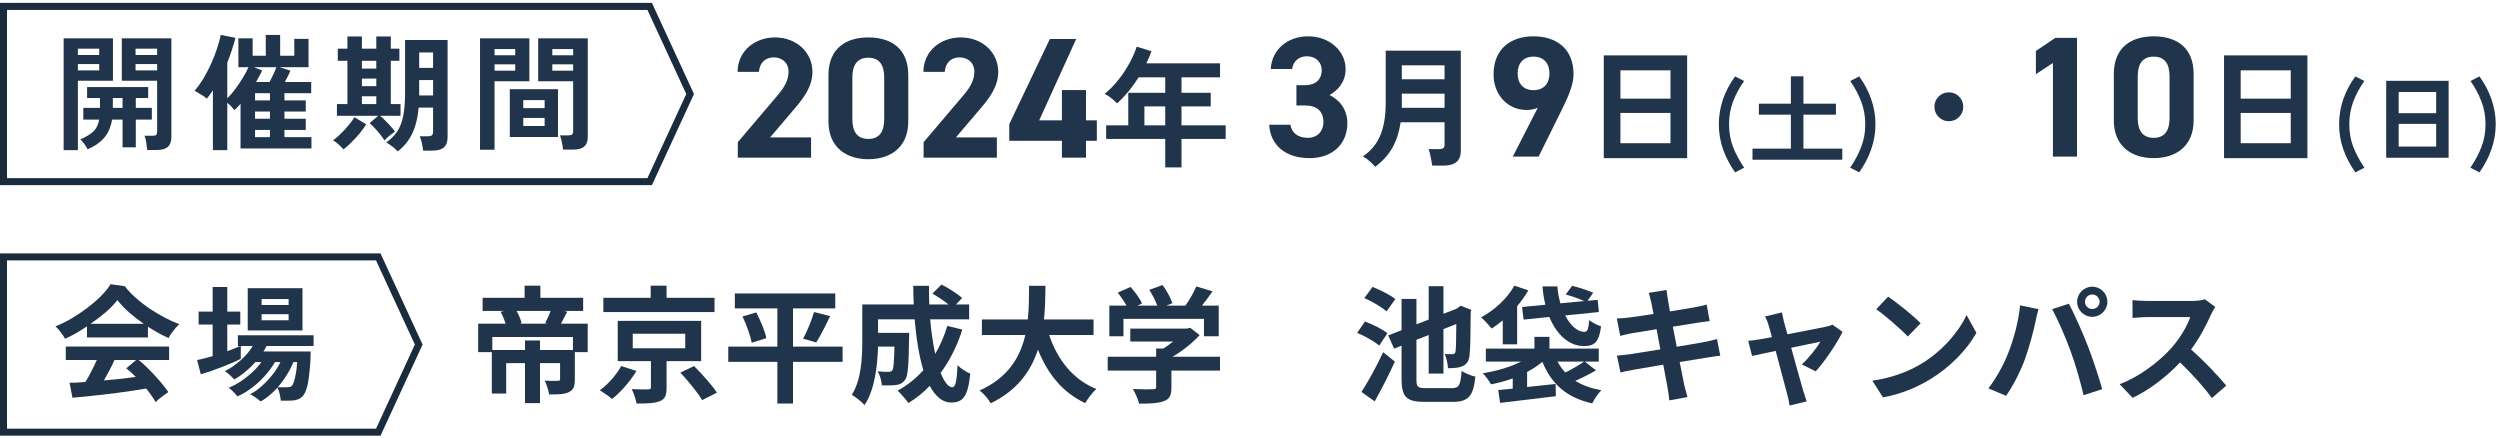
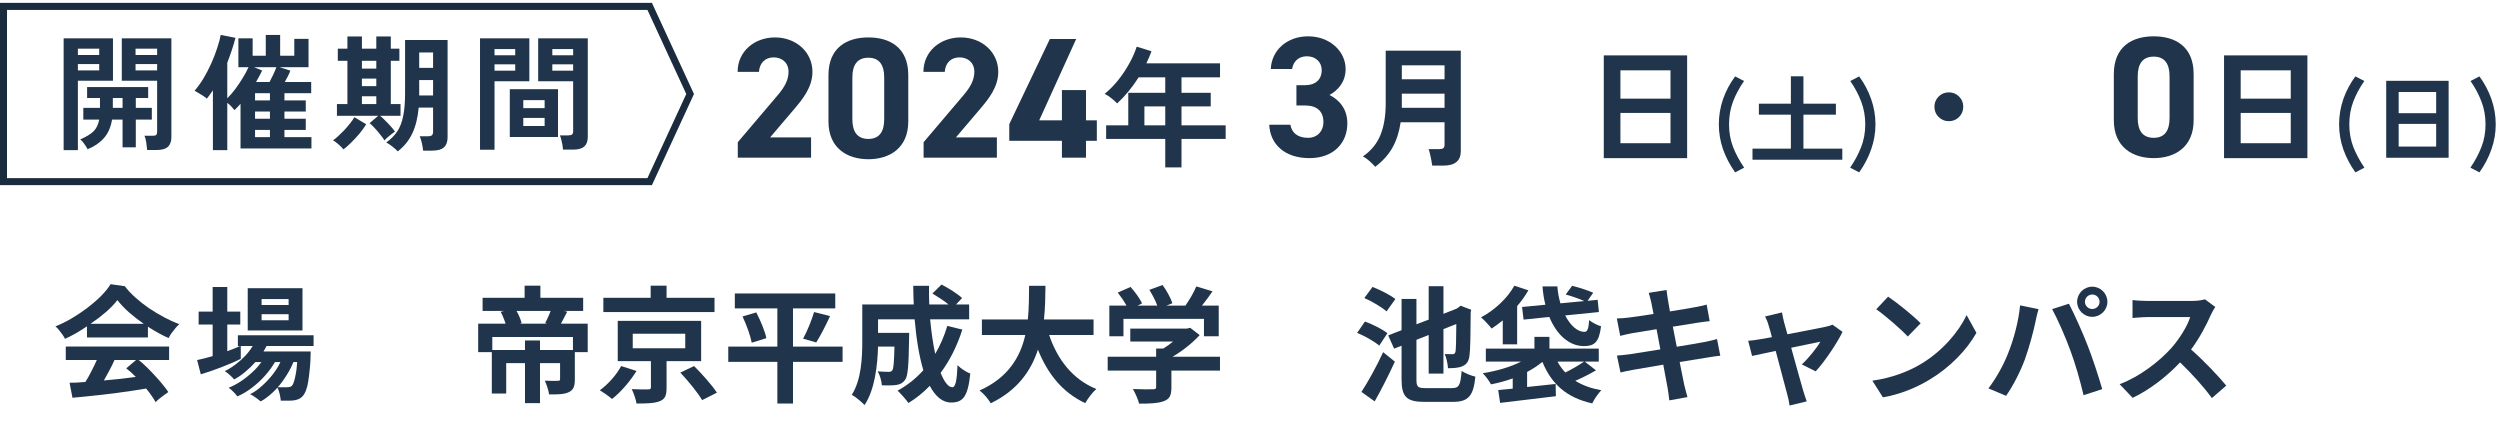
<svg xmlns="http://www.w3.org/2000/svg" width="479" height="84" viewBox="0 0 479 84" fill="none">
  <path d="M248.394 20.211H250.075C252.416 20.211 253.569 21.397 253.569 23.408C253.569 25.089 252.448 26.407 250.603 26.407C248.559 26.407 247.471 25.352 247.241 23.902H243.187C243.351 27.594 246.087 30.297 250.899 30.297C255.58 30.297 258.151 27.33 258.151 23.639C258.151 20.936 256.667 19.156 254.723 18.2C256.239 17.376 257.821 15.794 257.821 13.223C257.821 9.828 254.789 6.96 250.636 6.96C246.713 6.96 243.648 9.498 243.483 13.223H247.57C247.768 11.806 248.79 10.784 250.405 10.784C252.086 10.784 253.24 11.905 253.24 13.421C253.24 15.332 251.954 16.321 250.075 16.321H248.394V20.211Z" fill="#20354C" />
  <path d="M263.492 31.959C263.224 31.641 262.855 31.272 262.387 30.854C261.935 30.452 261.516 30.159 261.131 29.975C262.721 28.87 263.843 27.497 264.496 25.856C265.166 24.216 265.501 22.198 265.501 19.804V9.709H279.89V28.945C279.89 30.804 278.777 31.733 276.55 31.733H274.416C274.382 31.431 274.324 31.08 274.24 30.678C274.173 30.276 274.089 29.883 273.989 29.498C273.905 29.113 273.813 28.803 273.713 28.569H275.747C276.115 28.569 276.375 28.51 276.525 28.393C276.693 28.276 276.776 28.041 276.776 27.69V23.42H268.364C268.096 25.262 267.577 26.878 266.807 28.267C266.036 29.64 264.931 30.871 263.492 31.959ZM268.59 20.658H276.776V17.946H268.59V20.658ZM268.59 15.183H276.776V12.521H268.59V15.183Z" fill="#20354C" />
-   <path d="M289.857 30H294.801L299.383 20.738C300.668 18.134 301.492 16.025 301.492 14.245C301.492 9.202 298.064 6.96 293.812 6.96C289.593 6.96 286.165 9.235 286.165 14.278C286.165 18.2 288.934 21.068 292.428 21.068C293.219 21.068 293.911 20.969 294.636 20.639L289.857 30ZM296.878 14.08C296.878 15.959 295.823 17.277 293.812 17.277C291.835 17.277 290.78 15.959 290.78 14.08C290.78 12.168 291.835 10.85 293.812 10.85C295.823 10.85 296.878 12.168 296.878 14.08Z" fill="#20354C" />
  <path d="M307.284 30.301V10.613H323.255V30.301H307.284ZM310.473 27.439H320.066V21.637H310.473V27.439ZM310.473 18.9H320.066V13.476H310.473V18.9Z" fill="#20354C" />
  <path d="M332.452 33.027C331.461 31.636 330.69 30.169 330.139 28.627C329.6 27.073 329.33 25.475 329.33 23.832C329.33 22.165 329.6 20.548 330.139 18.981C330.69 17.414 331.461 15.966 332.452 14.638L334.163 15.521C333.285 16.775 332.583 18.079 332.057 19.432C331.543 20.786 331.286 22.253 331.286 23.832C331.286 25.387 331.543 26.835 332.057 28.176C332.583 29.505 333.291 30.821 334.181 32.125L332.452 33.027Z" fill="#20354C" />
  <path d="M335.778 30.602V28.477H343.131V21.971H337.001V19.865H343.131V14.619H345.537V19.865H351.761V21.971H345.537V28.477H352.984V30.602H335.778Z" fill="#20354C" />
  <path d="M356.218 33.027L354.488 32.125C355.378 30.821 356.08 29.505 356.594 28.176C357.12 26.835 357.384 25.387 357.384 23.832C357.384 22.253 357.12 20.786 356.594 19.432C356.08 18.079 355.384 16.775 354.507 15.521L356.218 14.638C357.196 15.966 357.96 17.414 358.512 18.981C359.063 20.548 359.339 22.165 359.339 23.832C359.339 25.475 359.063 27.073 358.512 28.627C357.973 30.169 357.208 31.636 356.218 33.027Z" fill="#20354C" />
  <path d="M373.399 23.22C372.628 23.22 371.976 22.952 371.44 22.416C370.904 21.88 370.636 21.227 370.636 20.457C370.636 19.687 370.904 19.034 371.44 18.498C371.976 17.962 372.628 17.695 373.399 17.695C374.169 17.695 374.822 17.962 375.357 18.498C375.893 19.034 376.161 19.687 376.161 20.457C376.161 21.227 375.893 21.88 375.357 22.416C374.822 22.952 374.169 23.22 373.399 23.22Z" fill="#20354C" />
-   <path d="M397.953 7.257H393.8L390.075 9.762V14.212L393.338 12.069V30H397.953V7.257Z" fill="#20354C" />
  <path d="M420.301 14.179C420.301 8.872 416.742 6.96 412.654 6.96C408.567 6.96 405.008 8.872 405.008 14.212V23.045C405.008 28.154 408.567 30.297 412.654 30.297C416.742 30.297 420.301 28.154 420.301 23.045V14.179ZM415.687 14.607V22.65C415.687 25.089 414.698 26.407 412.654 26.407C410.578 26.407 409.589 25.089 409.589 22.65V14.607C409.589 12.168 410.578 10.85 412.654 10.85C414.698 10.85 415.687 12.168 415.687 14.607Z" fill="#20354C" />
  <path d="M426.126 30.301V10.613H442.098V30.301H426.126ZM429.315 27.439H438.908V21.637H429.315V27.439ZM429.315 18.9H438.908V13.476H429.315V18.9Z" fill="#20354C" />
  <path d="M451.294 33.027C450.303 31.636 449.532 30.169 448.981 28.627C448.442 27.073 448.172 25.475 448.172 23.832C448.172 22.165 448.442 20.548 448.981 18.981C449.532 17.414 450.303 15.966 451.294 14.638L453.005 15.521C452.127 16.775 451.425 18.079 450.899 19.432C450.385 20.786 450.128 22.253 450.128 23.832C450.128 25.387 450.385 26.835 450.899 28.176C451.425 29.505 452.134 30.821 453.024 32.125L451.294 33.027Z" fill="#20354C" />
  <path d="M457.197 30.226V15.484H469.156V30.226H457.197ZM459.585 28.082H466.768V23.738H459.585V28.082ZM459.585 21.689H466.768V17.627H459.585V21.689Z" fill="#20354C" />
  <path d="M475.06 33.027L473.33 32.125C474.22 30.821 474.922 29.505 475.436 28.176C475.963 26.835 476.226 25.387 476.226 23.832C476.226 22.253 475.963 20.786 475.436 19.432C474.922 18.079 474.226 16.775 473.349 15.521L475.06 14.638C476.038 15.966 476.802 17.414 477.354 18.981C477.906 20.548 478.181 22.165 478.181 23.832C478.181 25.475 477.906 27.073 477.354 28.627C476.815 30.169 476.05 31.636 475.06 33.027Z" fill="#20354C" />
  <path d="M28.196 28.741C28.163 28.338 28.107 27.862 28.026 27.314C27.946 26.782 27.833 26.347 27.688 26.009H29.308C29.63 26.009 29.84 25.953 29.936 25.84C30.049 25.727 30.106 25.525 30.106 25.235V15.468H23.336V7.345H32.837V26.275C32.837 27.113 32.612 27.733 32.161 28.136C31.725 28.539 31.008 28.741 30.009 28.741H28.196ZM12.191 28.765V7.345H21.644V15.468H14.923V28.765H12.191ZM16.785 28.596C16.624 28.273 16.414 27.935 16.156 27.58C15.914 27.226 15.657 26.936 15.383 26.71C16.495 26.227 17.333 25.719 17.897 25.187C18.461 24.639 18.832 23.881 19.009 22.914H15.963V20.666H19.154V18.78H16.688V16.677H28.389V18.78H26.02V20.666H29.09V22.914H26.02V28.233H23.482V22.914H21.475C21.217 24.413 20.685 25.606 19.879 26.492C19.09 27.379 18.058 28.08 16.785 28.596ZM25.972 13.486H30.106V12.277H25.972V13.486ZM25.972 10.536H30.106V9.328H25.972V10.536ZM14.923 13.486H19.009V12.277H14.923V13.486ZM14.923 10.536H19.009V9.328H14.923V10.536ZM21.62 20.666H23.482V18.78H21.62V20.666Z" fill="#20354C" />
  <path d="M40.791 28.765V17.306C40.405 17.886 40.018 18.418 39.631 18.901C39.325 18.627 38.946 18.361 38.495 18.103C38.059 17.829 37.657 17.588 37.286 17.378C37.866 16.717 38.43 15.936 38.978 15.033C39.526 14.114 40.026 13.155 40.477 12.156C40.928 11.141 41.307 10.158 41.613 9.207C41.936 8.256 42.161 7.418 42.29 6.692L45.119 7.248C44.909 8.054 44.668 8.86 44.394 9.666C44.136 10.456 43.854 11.237 43.547 12.011V18.829C44.079 18.313 44.595 17.717 45.095 17.04C45.61 16.347 46.086 15.637 46.521 14.912C46.972 14.187 47.335 13.51 47.609 12.881H45.675V7.345H48.407V10.681H50.921V6.692H53.677V10.681H56.385V7.442H59.117V12.881H53.58L55.635 13.534C55.523 13.84 55.369 14.187 55.176 14.574C54.983 14.96 54.781 15.339 54.572 15.71H59.624V17.862H54.499V19.24H58.585V21.367H54.499V22.745H58.585V24.897H54.499V26.275H59.673V28.451H46.086V19.892C45.876 20.118 45.675 20.336 45.481 20.545C45.288 20.739 45.103 20.924 44.925 21.101C44.797 20.924 44.603 20.698 44.345 20.424C44.087 20.15 43.821 19.909 43.547 19.699V28.765H40.791ZM49.059 15.71H51.646C51.888 15.259 52.13 14.775 52.372 14.259C52.613 13.744 52.807 13.284 52.952 12.881H48.697L50.22 13.51C50.075 13.848 49.898 14.203 49.688 14.574C49.495 14.944 49.285 15.323 49.059 15.71ZM48.866 26.275H51.719V24.897H48.866V26.275ZM48.866 22.745H51.719V21.367H48.866V22.745ZM48.866 19.24H51.719V17.862H48.866V19.24Z" fill="#20354C" />
  <path d="M76.209 29.007C75.967 28.733 75.629 28.427 75.194 28.088C74.775 27.766 74.38 27.5 74.009 27.29C74.879 26.678 75.581 25.977 76.112 25.187C76.644 24.381 77.023 23.398 77.249 22.238C77.49 21.061 77.611 19.627 77.611 17.934V7.659H85.758V26.275C85.758 27.161 85.525 27.814 85.057 28.233C84.606 28.652 83.857 28.862 82.809 28.862H81.068C81.036 28.459 80.956 27.975 80.827 27.411C80.698 26.863 80.561 26.428 80.416 26.106H82.011C82.366 26.106 82.616 26.041 82.761 25.912C82.906 25.767 82.978 25.558 82.978 25.284V20.618H80.222C80.045 22.568 79.634 24.22 78.989 25.574C78.361 26.912 77.434 28.056 76.209 29.007ZM73.671 26.903C73.445 26.549 73.163 26.162 72.824 25.743C72.502 25.324 72.164 24.929 71.809 24.558C71.454 24.172 71.124 23.849 70.818 23.591L72.462 22.189H64.556V19.941H66.563V11.648H64.725V9.328H66.563V6.982H69.343V9.328H72.099V6.982H74.879V9.328H76.523V11.648H74.879V19.941H76.741V22.189H72.824C73.131 22.431 73.461 22.737 73.816 23.108C74.186 23.462 74.541 23.833 74.879 24.22C75.218 24.591 75.484 24.921 75.677 25.211C75.532 25.308 75.323 25.461 75.049 25.67C74.791 25.864 74.533 26.073 74.275 26.299C74.017 26.525 73.816 26.726 73.671 26.903ZM65.813 28.62C65.555 28.314 65.225 27.983 64.822 27.629C64.435 27.29 64.097 27.04 63.807 26.879C64.081 26.702 64.403 26.444 64.774 26.106C65.161 25.751 65.555 25.364 65.959 24.945C66.361 24.51 66.732 24.075 67.071 23.64C67.425 23.204 67.699 22.81 67.892 22.455L70.165 23.809C69.811 24.389 69.375 24.994 68.86 25.622C68.344 26.235 67.812 26.807 67.264 27.339C66.732 27.87 66.249 28.297 65.813 28.62ZM80.319 18.297H82.978V15.347H80.319V18.297ZM80.319 13.002H82.978V10.053H80.319V13.002ZM69.343 19.941H72.099V18.442H69.343V19.941ZM69.343 13.147H72.099V11.648H69.343V13.147ZM69.343 16.508H72.099V15.057H69.343V16.508Z" fill="#20354C" />
  <path d="M107.879 28.668C107.863 28.41 107.823 28.104 107.759 27.75C107.694 27.411 107.622 27.081 107.541 26.758C107.46 26.42 107.372 26.146 107.275 25.936H108.895C109.217 25.936 109.451 25.88 109.596 25.767C109.741 25.654 109.813 25.461 109.813 25.187V15.565H103.117V7.345H112.618V26.227C112.618 27.065 112.392 27.677 111.941 28.064C111.506 28.467 110.789 28.668 109.789 28.668H107.879ZM91.972 28.692V7.345H101.424V15.565H94.752V28.692H91.972ZM97.677 26.251V17.088H106.912V26.251H97.677ZM100.264 24.147H104.35V22.6H100.264V24.147ZM100.264 20.714H104.35V19.191H100.264V20.714ZM105.824 13.534H109.813V12.325H105.824V13.534ZM94.752 13.534H98.717V12.325H94.752V13.534ZM105.824 10.585H109.813V9.4H105.824V10.585ZM94.752 10.585H98.717V9.4H94.752V10.585Z" fill="#20354C" />
  <path d="M29.816 77.055C29.622 76.684 29.364 76.273 29.042 75.822C28.736 75.371 28.389 74.912 28.002 74.444C27.261 74.573 26.407 74.71 25.44 74.855C24.473 75 23.449 75.145 22.369 75.29C21.29 75.435 20.218 75.564 19.154 75.677C18.106 75.806 17.123 75.911 16.205 75.991C15.302 76.088 14.528 76.161 13.884 76.209L13.328 73.332C13.682 73.332 14.117 73.324 14.633 73.308C15.165 73.276 15.737 73.235 16.35 73.187C16.72 72.623 17.099 71.954 17.486 71.18C17.889 70.407 18.243 69.673 18.55 68.98H12.602V66.394H32.402V68.98H26.576C27.011 69.319 27.495 69.746 28.027 70.262C28.558 70.777 29.098 71.334 29.646 71.93C30.194 72.51 30.694 73.082 31.145 73.646C31.613 74.21 31.983 74.702 32.257 75.121C32.048 75.25 31.782 75.435 31.459 75.677C31.137 75.919 30.823 76.161 30.517 76.402C30.21 76.66 29.977 76.878 29.816 77.055ZM12.457 64.919C12.345 64.693 12.183 64.427 11.974 64.121C11.764 63.815 11.539 63.517 11.297 63.227C11.055 62.936 10.829 62.703 10.62 62.525C11.619 62.139 12.643 61.639 13.69 61.026C14.754 60.398 15.777 59.713 16.761 58.972C17.744 58.214 18.622 57.449 19.396 56.675C20.169 55.885 20.766 55.144 21.185 54.451L23.917 54.837C24.432 55.531 25.093 56.24 25.899 56.965C26.705 57.69 27.583 58.383 28.534 59.044C29.501 59.689 30.484 60.277 31.484 60.809C32.483 61.341 33.442 61.776 34.361 62.114C34.119 62.308 33.861 62.574 33.587 62.912C33.313 63.235 33.055 63.565 32.813 63.903C32.588 64.242 32.419 64.532 32.306 64.774C31.677 64.5 31.024 64.177 30.347 63.807C29.687 63.436 29.018 63.033 28.341 62.598V64.653H16.664V62.525C15.922 63.025 15.189 63.484 14.464 63.903C13.739 64.306 13.07 64.645 12.457 64.919ZM17.341 62.042H27.543C26.56 61.365 25.625 60.64 24.739 59.866C23.852 59.076 23.103 58.287 22.49 57.497C21.942 58.222 21.209 58.988 20.29 59.794C19.372 60.583 18.388 61.333 17.341 62.042ZM19.904 72.897C20.983 72.8 22.055 72.695 23.119 72.583C24.183 72.454 25.15 72.333 26.02 72.22C25.327 71.511 24.715 70.963 24.183 70.576L26.068 68.98H21.934C21.66 69.609 21.338 70.27 20.967 70.963C20.613 71.64 20.258 72.284 19.904 72.897Z" fill="#20354C" />
  <path d="M49.93 76.91C49.817 76.797 49.632 76.644 49.374 76.451C49.116 76.257 48.85 76.072 48.576 75.895C48.302 75.717 48.076 75.597 47.899 75.532C48.673 75.161 49.438 74.629 50.196 73.936C50.969 73.243 51.67 72.494 52.299 71.688C52.928 70.866 53.403 70.093 53.725 69.367H52.686C52.186 70.237 51.55 71.108 50.776 71.978C50.019 72.832 49.18 73.606 48.262 74.299C47.359 74.992 46.432 75.54 45.481 75.943C45.385 75.798 45.232 75.613 45.022 75.387C44.813 75.161 44.595 74.944 44.369 74.734C44.144 74.525 43.95 74.38 43.789 74.299C44.498 74.025 45.256 73.63 46.062 73.115C46.868 72.583 47.625 71.986 48.334 71.325C49.06 70.665 49.64 70.012 50.075 69.367H48.939C48.326 70.06 47.665 70.697 46.956 71.277C46.263 71.857 45.562 72.333 44.853 72.704C44.692 72.478 44.418 72.196 44.031 71.857C43.66 71.519 43.338 71.269 43.064 71.108C43.741 70.785 44.418 70.367 45.095 69.851C45.788 69.335 46.424 68.771 47.005 68.158C47.585 67.53 48.052 66.909 48.407 66.297H46.134V68.739C45.748 68.948 45.224 69.198 44.563 69.488C43.918 69.762 43.225 70.044 42.484 70.334C41.742 70.624 41.017 70.89 40.308 71.132C39.599 71.374 38.986 71.567 38.471 71.712L37.769 68.98C38.188 68.9 38.648 68.795 39.148 68.666C39.663 68.537 40.195 68.392 40.743 68.231V62.187H38.059V59.697H40.743V54.983H43.547V59.697H46.038V62.187H43.547V67.288C44.015 67.111 44.458 66.942 44.877 66.78C45.296 66.619 45.659 66.458 45.965 66.297H45.578V64.242H60.084V66.297H51.066C50.986 66.458 50.897 66.627 50.8 66.805C50.703 66.982 50.599 67.159 50.486 67.336H59.528C59.528 67.804 59.512 68.368 59.479 69.029C59.447 69.689 59.391 70.383 59.31 71.108C59.246 71.817 59.157 72.494 59.044 73.139C58.947 73.767 58.819 74.291 58.657 74.71C58.383 75.484 58.005 76.016 57.521 76.306C57.038 76.612 56.361 76.765 55.49 76.765H53.798C53.766 76.378 53.693 75.943 53.58 75.46C53.468 74.976 53.331 74.581 53.169 74.275C52.67 74.823 52.146 75.323 51.598 75.774C51.05 76.241 50.494 76.62 49.93 76.91ZM47.464 63.323V55.224H57.956V63.323H47.464ZM53.218 74.202H54.91C55.281 74.202 55.563 74.154 55.756 74.057C55.95 73.945 56.111 73.711 56.24 73.356C56.353 73.082 56.457 72.704 56.554 72.22C56.667 71.72 56.755 71.213 56.82 70.697C56.885 70.165 56.925 69.722 56.941 69.367H56.216C55.893 70.189 55.466 71.019 54.934 71.857C54.419 72.695 53.846 73.477 53.218 74.202ZM50.123 61.365H55.297V60.205H50.123V61.365ZM50.123 58.44H55.297V57.303H50.123V58.44Z" fill="#20354C" />
  <path d="M155.402 26.322H147.557L152.238 20.817C153.688 19.103 155.666 16.763 155.666 13.764C155.666 10.006 152.567 7.171 148.48 7.171C144.558 7.171 141.328 9.841 141.328 13.764H145.415C145.547 11.951 146.7 10.995 148.25 10.995C149.733 10.995 151.084 11.918 151.084 13.764C151.084 15.247 150.392 16.631 148.975 18.279L141.361 27.244V30.211H155.402V26.322Z" fill="#20354C" />
  <path d="M174.026 14.39C174.026 9.083 170.466 7.171 166.379 7.171C162.292 7.171 158.732 9.083 158.732 14.423V23.256C158.732 28.365 162.292 30.508 166.379 30.508C170.466 30.508 174.026 28.365 174.026 23.256V14.39ZM169.412 14.818V22.861C169.412 25.3 168.423 26.618 166.379 26.618C164.303 26.618 163.314 25.3 163.314 22.861V14.818C163.314 12.379 164.303 11.061 166.379 11.061C168.423 11.061 169.412 12.379 169.412 14.818Z" fill="#20354C" />
  <path d="M191.002 26.322H183.157L187.838 20.817C189.288 19.103 191.266 16.763 191.266 13.764C191.266 10.006 188.167 7.171 184.08 7.171C180.158 7.171 176.928 9.841 176.928 13.764H181.015C181.147 11.951 182.3 10.995 183.85 10.995C185.333 10.995 186.684 11.918 186.684 13.764C186.684 15.247 185.992 16.631 184.575 18.279L176.961 27.244V30.211H191.002V26.322Z" fill="#20354C" />
  <path d="M201.155 7.468L193.377 23.784V26.981H203.463V30.211H208.077V26.981H210.154V23.058H208.077V17.257H203.463V23.058H199.112L206.198 7.468H201.155Z" fill="#20354C" />
  <path d="M223.261 32.069V26.62H211.935V24.008H216.179V17.78H223.261V14.817H218.163C217.56 15.771 216.907 16.675 216.204 17.529C215.517 18.366 214.798 19.128 214.044 19.814C213.776 19.53 213.425 19.212 212.989 18.86C212.571 18.508 212.127 18.215 211.658 17.981C212.579 17.227 213.45 16.34 214.27 15.319C215.091 14.281 215.802 13.21 216.405 12.104C217.024 10.983 217.485 9.928 217.786 8.94L220.624 9.819C220.339 10.606 220.013 11.376 219.644 12.13H233.758V14.817H226.375V17.78H231.975V20.392H226.375V24.008H234.838V26.62H226.375V32.069H223.261ZM219.268 24.008H223.261V20.392H219.268V24.008Z" fill="#20354C" />
  <path d="M109.776 67.064V64.574H94.327V67.064H100.589V65.227H103.466V67.064H109.776ZM105.497 59.569H98.969C99.404 60.343 99.791 61.237 99.936 61.914L99.574 62.011H104.868L104.457 61.914C104.796 61.237 105.231 60.343 105.497 59.569ZM112.604 62.011V67.475H110.138V72.673C110.138 73.954 109.921 74.703 108.978 75.139C108.084 75.574 106.851 75.574 105.207 75.574C105.11 74.776 104.723 73.688 104.385 72.939C105.4 72.987 106.56 72.987 106.875 72.963C107.213 72.963 107.31 72.89 107.31 72.624V69.578H103.466V77.242H100.589V69.578H96.987V75.404H94.231V67.475H91.62V62.011H96.866C96.648 61.286 96.286 60.416 95.923 59.739L96.648 59.569H92.466V57.055H100.516V54.734H103.538V57.055H111.734V59.569H108.035L108.688 59.714C108.253 60.561 107.842 61.358 107.479 62.011H112.604Z" fill="#20354C" />
  <path d="M136.901 57.055V59.787H115.602V57.055H124.668V54.734H127.714V57.055H136.901ZM119.011 70.134L121.96 71.077C120.752 73.011 118.963 75.139 117.27 76.444C116.642 75.912 115.578 75.163 114.925 74.776C116.545 73.615 118.213 71.681 119.011 70.134ZM121.235 63.945V66.725H131.292V63.945H121.235ZM134.339 69.191H127.714V74.293C127.714 75.743 127.448 76.468 126.385 76.879C125.321 77.29 123.895 77.314 121.96 77.314C121.815 76.468 121.429 75.356 121.042 74.558C122.275 74.607 123.798 74.631 124.185 74.607C124.62 74.583 124.717 74.51 124.717 74.196V69.191H118.358V61.479H134.339V69.191ZM130.349 71.391L132.985 70.134C134.484 71.633 136.442 73.809 137.36 75.235L134.532 76.662C133.71 75.26 131.873 73.011 130.349 71.391Z" fill="#20354C" />
  <path d="M161.44 66.411V69.336H151.939V77.314H148.941V69.336H139.536V66.411H148.941V59.086H140.793V56.233H160.037V59.086H151.939V66.411H161.44ZM142.268 60.633L144.903 59.859C145.701 61.407 146.571 63.438 146.837 64.791L144.033 65.662C143.791 64.38 143.042 62.253 142.268 60.633ZM156.387 65.613L153.873 64.888C154.646 63.486 155.517 61.358 155.976 59.787L159.046 60.561C158.176 62.422 157.185 64.38 156.387 65.613Z" fill="#20354C" />
  <path d="M181.506 62.446L184.383 63.147C183.391 66.29 181.965 69.095 180.224 71.44C180.925 73.18 181.699 74.196 182.473 74.196C183.053 74.196 183.343 72.987 183.464 69.965C184.117 70.642 185.132 71.27 185.906 71.585C185.446 76.057 184.479 77.121 182.231 77.121C180.539 77.121 179.209 75.912 178.145 73.93C176.912 75.211 175.558 76.299 174.059 77.218C173.624 76.589 172.585 75.404 171.98 74.849C173.842 73.833 175.51 72.503 176.912 70.932C176.09 68.2 175.558 64.816 175.244 61.189H168.233V63.776H174.204C174.204 63.776 174.18 64.525 174.18 64.864C174.108 69.941 173.963 72.093 173.407 72.794C172.947 73.422 172.464 73.64 171.739 73.761C171.11 73.857 170.07 73.857 168.958 73.833C168.91 72.987 168.596 71.875 168.161 71.15C169.031 71.222 169.853 71.246 170.24 71.246C170.578 71.246 170.772 71.198 170.965 70.956C171.207 70.618 171.303 69.457 171.376 66.411H168.233C168.136 69.941 167.629 74.655 165.646 77.605C165.139 77.049 163.857 75.985 163.204 75.646C165.042 72.745 165.211 68.539 165.211 65.396V58.336H175.075C175.026 57.152 174.978 55.967 174.978 54.758H178C177.976 55.967 178 57.152 178.048 58.336H181.747C180.853 57.611 179.644 56.837 178.653 56.233L180.394 54.517C181.723 55.194 183.488 56.306 184.334 57.103L183.174 58.336H185.688V61.189H178.218C178.435 63.607 178.774 65.879 179.185 67.813C180.128 66.194 180.925 64.404 181.506 62.446Z" fill="#20354C" />
  <path d="M209.525 64.187H201.016C202.611 68.901 205.536 72.697 210.057 74.534C209.332 75.139 208.389 76.42 207.93 77.242C203.554 75.187 200.75 71.657 198.864 66.991C197.558 71.029 194.947 74.8 189.822 77.266C189.363 76.468 188.517 75.429 187.67 74.824C193.207 72.358 195.503 68.345 196.446 64.187H188.13V61.213H196.93C197.172 58.941 197.147 56.741 197.172 54.758H200.314C200.29 56.741 200.266 58.965 200.024 61.213H209.525V64.187Z" fill="#20354C" />
  <path d="M215.255 61.092V64.429H212.547V58.554H215.835C215.4 57.756 214.747 56.813 214.167 56.064L216.609 54.976C217.455 55.919 218.422 57.2 218.809 58.143L217.939 58.554H221.734C221.396 57.611 220.791 56.451 220.211 55.532L222.75 54.613C223.523 55.653 224.321 57.128 224.635 58.095L223.475 58.554H227.125C227.923 57.418 228.745 56.016 229.205 54.879L232.323 55.822C231.671 56.765 230.969 57.708 230.293 58.554H233.508V64.429H230.679V61.092H215.255ZM233.75 68.345V71.004H224.442V74.22C224.442 75.719 224.128 76.468 222.943 76.879C221.807 77.29 220.308 77.339 218.253 77.339C218.06 76.517 217.503 75.308 217.068 74.534C218.616 74.607 220.405 74.607 220.888 74.583C221.396 74.583 221.517 74.486 221.517 74.147V71.004H212.233V68.345H221.517V66.774H222.895C223.523 66.387 224.176 65.928 224.756 65.444H216.561V62.954H227.416L228.044 62.809L229.857 64.211C228.503 65.686 226.618 67.209 224.66 68.345H233.75Z" fill="#20354C" />
  <path d="M267.354 57.297L265.662 59.666C264.791 58.868 262.882 57.756 261.407 57.103L262.978 54.976C264.453 55.556 266.387 56.523 267.354 57.297ZM265.831 63.849L264.26 66.218C263.365 65.444 261.504 64.38 260.029 63.776L261.528 61.6C262.954 62.132 264.888 63.075 265.831 63.849ZM263.389 76.903L260.851 75.09C262.035 73.277 263.728 70.279 265.009 67.475L267.257 69.288C266.097 71.826 264.719 74.558 263.389 76.903ZM273.205 74.365H278.161C279.587 74.365 279.829 73.785 280.046 71.077C280.723 71.512 281.884 71.996 282.682 72.165C282.319 75.767 281.424 77 278.378 77H272.963C269.53 77 268.539 76.082 268.539 72.673V66.242L267.112 66.798L265.976 64.26L268.539 63.268V57.273H271.391V62.132L273.737 61.237V54.831H276.565V60.125L279.104 59.134L279.345 58.965L279.853 58.578L281.884 59.352L281.787 59.787C281.763 64.042 281.715 66.919 281.57 67.958C281.473 69.191 281.013 69.82 280.216 70.158C279.466 70.521 278.306 70.545 277.435 70.545C277.387 69.699 277.121 68.49 276.807 67.838C277.315 67.862 277.991 67.862 278.282 67.862C278.596 67.862 278.789 67.789 278.886 67.306C278.959 66.871 279.007 65.299 279.031 62.084L276.565 63.051V71.585H273.737V64.187L271.391 65.106V72.697C271.391 74.147 271.633 74.365 273.205 74.365Z" fill="#20354C" />
  <path d="M291.627 58.82L296.099 58.385C295.809 57.297 295.64 56.112 295.543 54.879H298.396C298.468 56.016 298.686 57.128 298.976 58.119L303.545 57.684C302.603 57.248 301.128 56.741 299.992 56.426L301.224 54.758C302.506 55.073 304.295 55.653 305.262 56.088L304.174 57.635L306.108 57.442L306.35 59.787L299.895 60.44C300.886 62.374 302.264 63.607 303.594 63.583C304.174 63.583 304.367 62.954 304.488 61.334C305.093 61.842 306.06 62.301 306.761 62.519C306.374 65.638 305.455 66.314 303.449 66.314C300.62 66.29 298.251 64.114 296.849 60.73L291.917 61.237L291.627 58.82ZM287.928 65.976V61.383C287.227 61.963 286.501 62.495 285.8 62.954C285.365 62.398 284.374 61.31 283.77 60.802C286.332 59.449 288.798 57.176 290.152 54.734L292.835 55.629C292.231 56.668 291.506 57.708 290.684 58.651V65.976H287.928ZM303.497 69.288H298.42C298.831 70.062 299.339 70.763 299.919 71.367C301.128 70.787 302.554 69.941 303.497 69.288ZM303.642 69.288L305.794 70.956C304.561 71.681 303.11 72.407 301.829 72.963C303.183 73.809 304.827 74.413 306.809 74.776C306.229 75.356 305.431 76.517 305.068 77.29C300.088 76.178 297.26 73.543 295.519 69.336C294.673 70.037 293.682 70.69 292.594 71.27V74.147C294.359 73.954 296.244 73.761 298.057 73.567L298.106 75.912C294.334 76.372 290.321 76.831 287.42 77.194L287.057 74.728C287.879 74.655 288.822 74.558 289.838 74.462V72.503C288.508 72.987 287.082 73.374 285.679 73.64C285.341 73.035 284.64 72.02 284.084 71.512C286.719 71.101 289.378 70.328 291.433 69.288H284.688V66.798H293.996V64.55H296.873V66.798H306.326V69.288H303.642Z" fill="#20354C" />
  <path d="M328.978 64.961L329.607 68.152C328.978 68.2 327.987 68.369 327.068 68.514C325.908 68.708 323.95 69.022 321.822 69.361C322.209 71.343 322.548 72.963 322.693 73.712C322.862 74.438 323.104 75.308 323.321 76.082L319.84 76.71C319.719 75.791 319.646 74.969 319.501 74.268C319.381 73.567 319.066 71.899 318.679 69.868C316.214 70.279 313.941 70.666 312.901 70.859C311.862 71.053 311.04 71.222 310.484 71.367L309.807 68.128C310.46 68.103 311.548 67.958 312.321 67.862C313.433 67.692 315.682 67.33 318.123 66.943L317.398 63.075C315.271 63.413 313.409 63.728 312.66 63.849C311.814 64.018 311.161 64.163 310.435 64.356L309.783 61.02C310.556 60.996 311.282 60.947 312.031 60.851C312.877 60.754 314.739 60.488 316.818 60.15C316.625 59.134 316.455 58.336 316.383 57.95C316.238 57.273 316.068 56.692 315.899 56.112L319.308 55.556C319.381 56.04 319.453 56.862 319.574 57.442C319.622 57.78 319.767 58.578 319.961 59.666C322.016 59.328 323.853 59.038 324.723 58.868C325.497 58.723 326.416 58.53 326.996 58.361L327.576 61.528C327.044 61.576 326.077 61.721 325.352 61.818L320.517 62.591L321.266 66.435C323.442 66.073 325.425 65.758 326.512 65.541C327.455 65.347 328.35 65.154 328.978 64.961Z" fill="#20354C" />
  <path d="M347.884 71.15L345.225 69.82C346.458 68.708 348.126 66.653 348.778 65.468C348.198 65.589 345.805 66.073 343.194 66.629C344.112 69.941 345.128 73.664 345.515 74.921C345.66 75.356 345.974 76.42 346.167 76.903L342.88 77.701C342.807 77.073 342.638 76.275 342.444 75.598C342.082 74.293 341.09 70.545 340.22 67.233C338.189 67.668 336.425 68.031 335.699 68.2L334.95 65.299C335.723 65.227 336.376 65.154 337.174 65.009C337.512 64.961 338.383 64.816 339.495 64.598C339.253 63.655 339.036 62.882 338.866 62.35C338.697 61.721 338.455 61.141 338.189 60.633L341.429 59.859C341.526 60.44 341.671 61.068 341.816 61.697L342.469 64.042C345.539 63.462 348.923 62.809 349.866 62.591C350.301 62.519 350.761 62.374 351.099 62.205L353.033 63.583C352.018 65.71 349.576 69.336 347.884 71.15Z" fill="#20354C" />
  <path d="M361.761 56.837C363.453 57.974 366.596 60.488 367.998 61.939L365.532 64.477C364.275 63.123 361.253 60.488 359.488 59.255L361.761 56.837ZM358.739 72.939C362.51 72.407 365.653 71.174 367.998 69.772C372.108 67.33 375.275 63.631 376.798 60.367L378.684 63.776C376.847 67.04 373.631 70.376 369.739 72.721C367.297 74.196 364.178 75.55 360.77 76.13L358.739 72.939Z" fill="#20354C" />
  <path d="M399.475 57.829C399.475 58.578 400.104 59.207 400.877 59.207C401.651 59.207 402.28 58.578 402.28 57.829C402.28 57.055 401.651 56.426 400.877 56.426C400.104 56.426 399.475 57.055 399.475 57.829ZM397.976 57.829C397.976 56.233 399.282 54.928 400.877 54.928C402.473 54.928 403.779 56.233 403.779 57.829C403.779 59.4 402.473 60.706 400.877 60.706C399.282 60.706 397.976 59.4 397.976 57.829ZM384.752 67.692C385.84 64.985 386.759 61.576 387.049 58.506L390.578 59.231C390.361 59.932 390.095 61.117 389.998 61.648C389.66 63.341 388.765 66.677 387.943 68.925C387.073 71.27 385.647 74.026 384.365 75.84L380.981 74.413C382.504 72.431 383.93 69.82 384.752 67.692ZM396.695 67.185C395.776 64.646 394.205 61.068 393.189 59.231L396.405 58.191C397.396 60.077 399.064 63.776 399.959 66.121C400.829 68.297 402.11 72.165 402.787 74.558L399.209 75.719C398.532 72.842 397.662 69.796 396.695 67.185Z" fill="#20354C" />
  <path d="M422.466 57.345L424.449 58.82C424.255 59.086 423.82 59.835 423.603 60.319C422.781 62.205 421.427 64.791 419.807 66.967C422.201 69.046 425.126 72.141 426.552 73.882L423.796 76.275C422.225 74.099 419.976 71.633 417.704 69.433C415.141 72.141 411.926 74.655 408.614 76.227L406.124 73.615C410.016 72.141 413.763 69.216 416.036 66.677C417.631 64.864 419.106 62.471 419.638 60.754H411.442C410.427 60.754 409.097 60.899 408.59 60.923V57.49C409.242 57.587 410.717 57.66 411.442 57.66H419.952C421.016 57.66 421.983 57.514 422.466 57.345Z" fill="#20354C" />
  <path fill-rule="evenodd" clip-rule="evenodd" d="M124.049 1.898H1.343V34.132H124.049L131.488 18.015L124.049 1.898ZM124.909 0.555H0V35.475H124.909L132.967 18.015L124.909 0.555Z" fill="#1A2B3D" />
-   <path fill-rule="evenodd" clip-rule="evenodd" d="M72.049 49.898H1.343V82.132H72.049L79.488 66.015L72.049 49.898ZM72.909 48.555H0V83.475H72.909L80.967 66.015L72.909 48.555Z" fill="#1A2B3D" />
</svg>